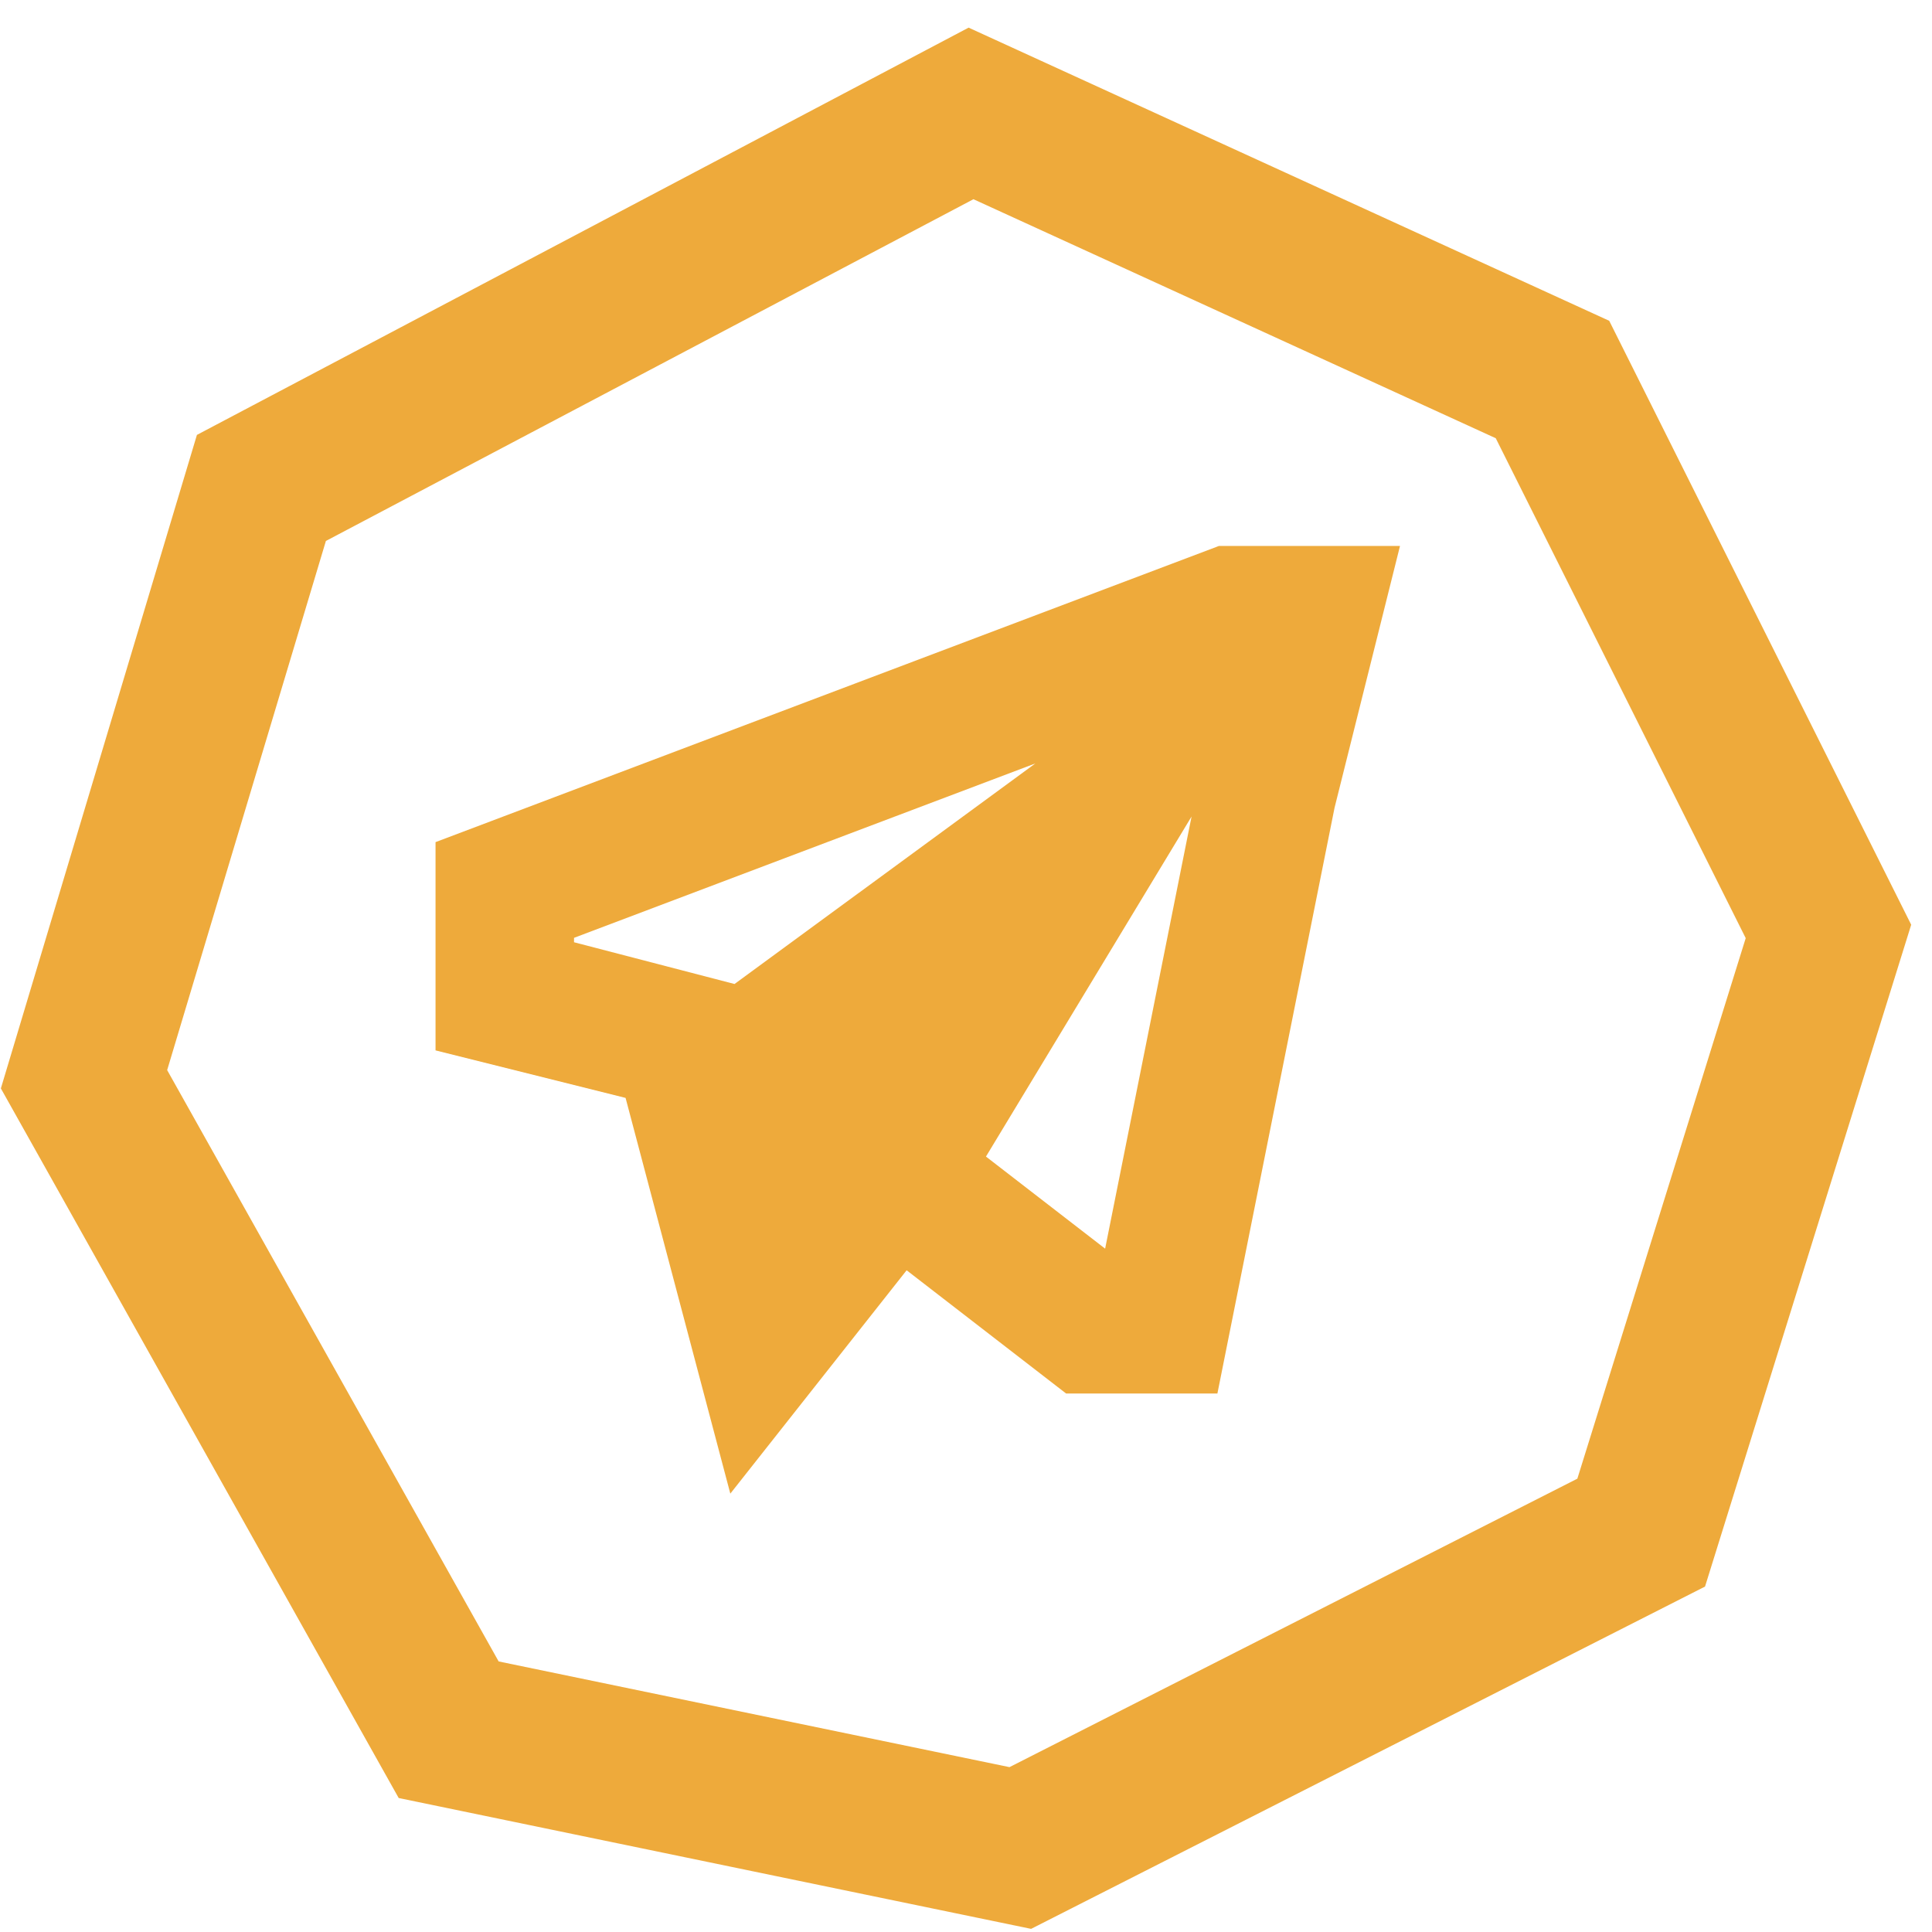
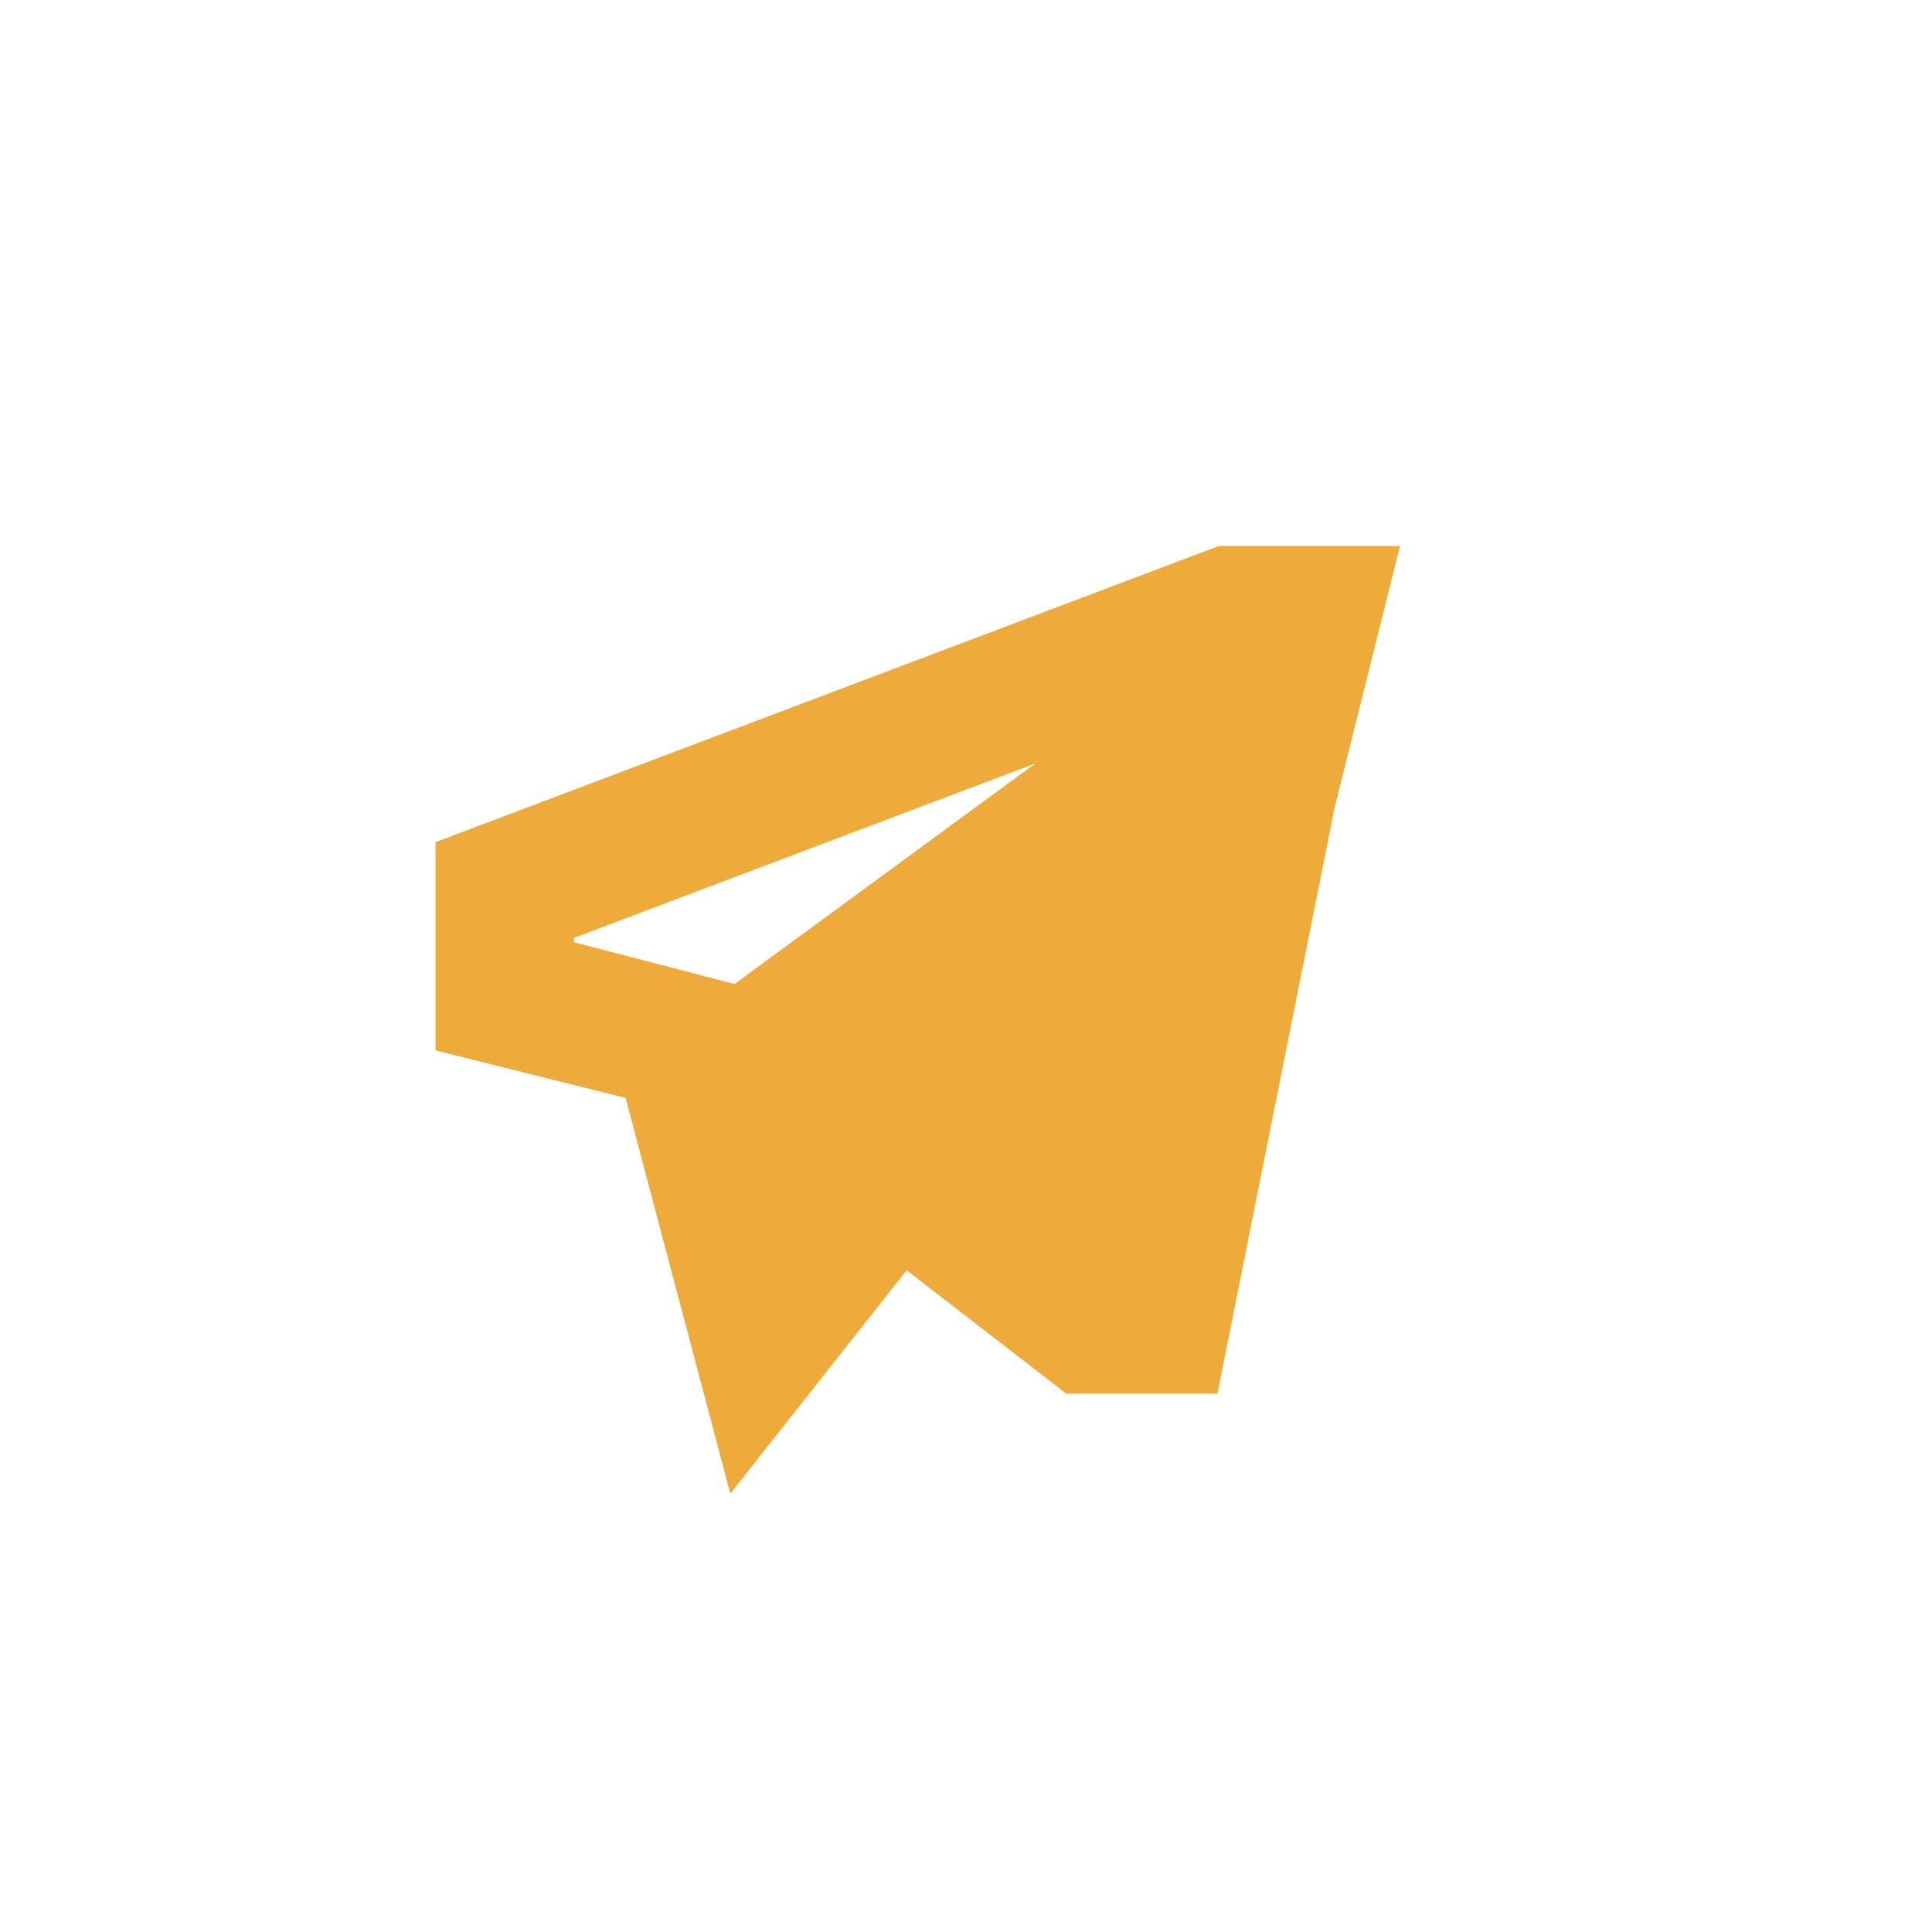
<svg xmlns="http://www.w3.org/2000/svg" width="69" height="69" viewBox="0 0 69 69" fill="none">
-   <path fill-rule="evenodd" clip-rule="evenodd" d="M43.532 19.499H50L47.663 28.846L43.479 49.768H38.075L32.38 45.367L26.083 53.344L22.342 39.211L15.555 37.514V30.076L43.532 19.499ZM35.213 41.306L39.469 44.595L42.556 29.161L35.213 41.306ZM36.978 27.265L20.501 33.494V33.652L26.233 35.143L36.978 27.265Z" fill="#EEAA3B" />
-   <path fill-rule="evenodd" clip-rule="evenodd" d="M34.593 0.987L57.472 11.457L68.257 33.026L60.894 56.663L36.825 68.888L14.239 64.215L0.031 38.872L7.033 15.532L34.593 0.987ZM34.766 7.115L11.639 19.32L5.97 38.218L17.809 59.337L36.053 63.112L56.334 52.81L62.347 33.505L53.42 15.651L34.766 7.115Z" fill="#EEAA3B" />
+   <path fill-rule="evenodd" clip-rule="evenodd" d="M43.532 19.499H50L47.663 28.846L43.479 49.768H38.075L32.38 45.367L26.083 53.344L22.342 39.211L15.555 37.514V30.076L43.532 19.499ZM35.213 41.306L39.469 44.595L35.213 41.306ZM36.978 27.265L20.501 33.494V33.652L26.233 35.143L36.978 27.265Z" fill="#EEAA3B" />
</svg>